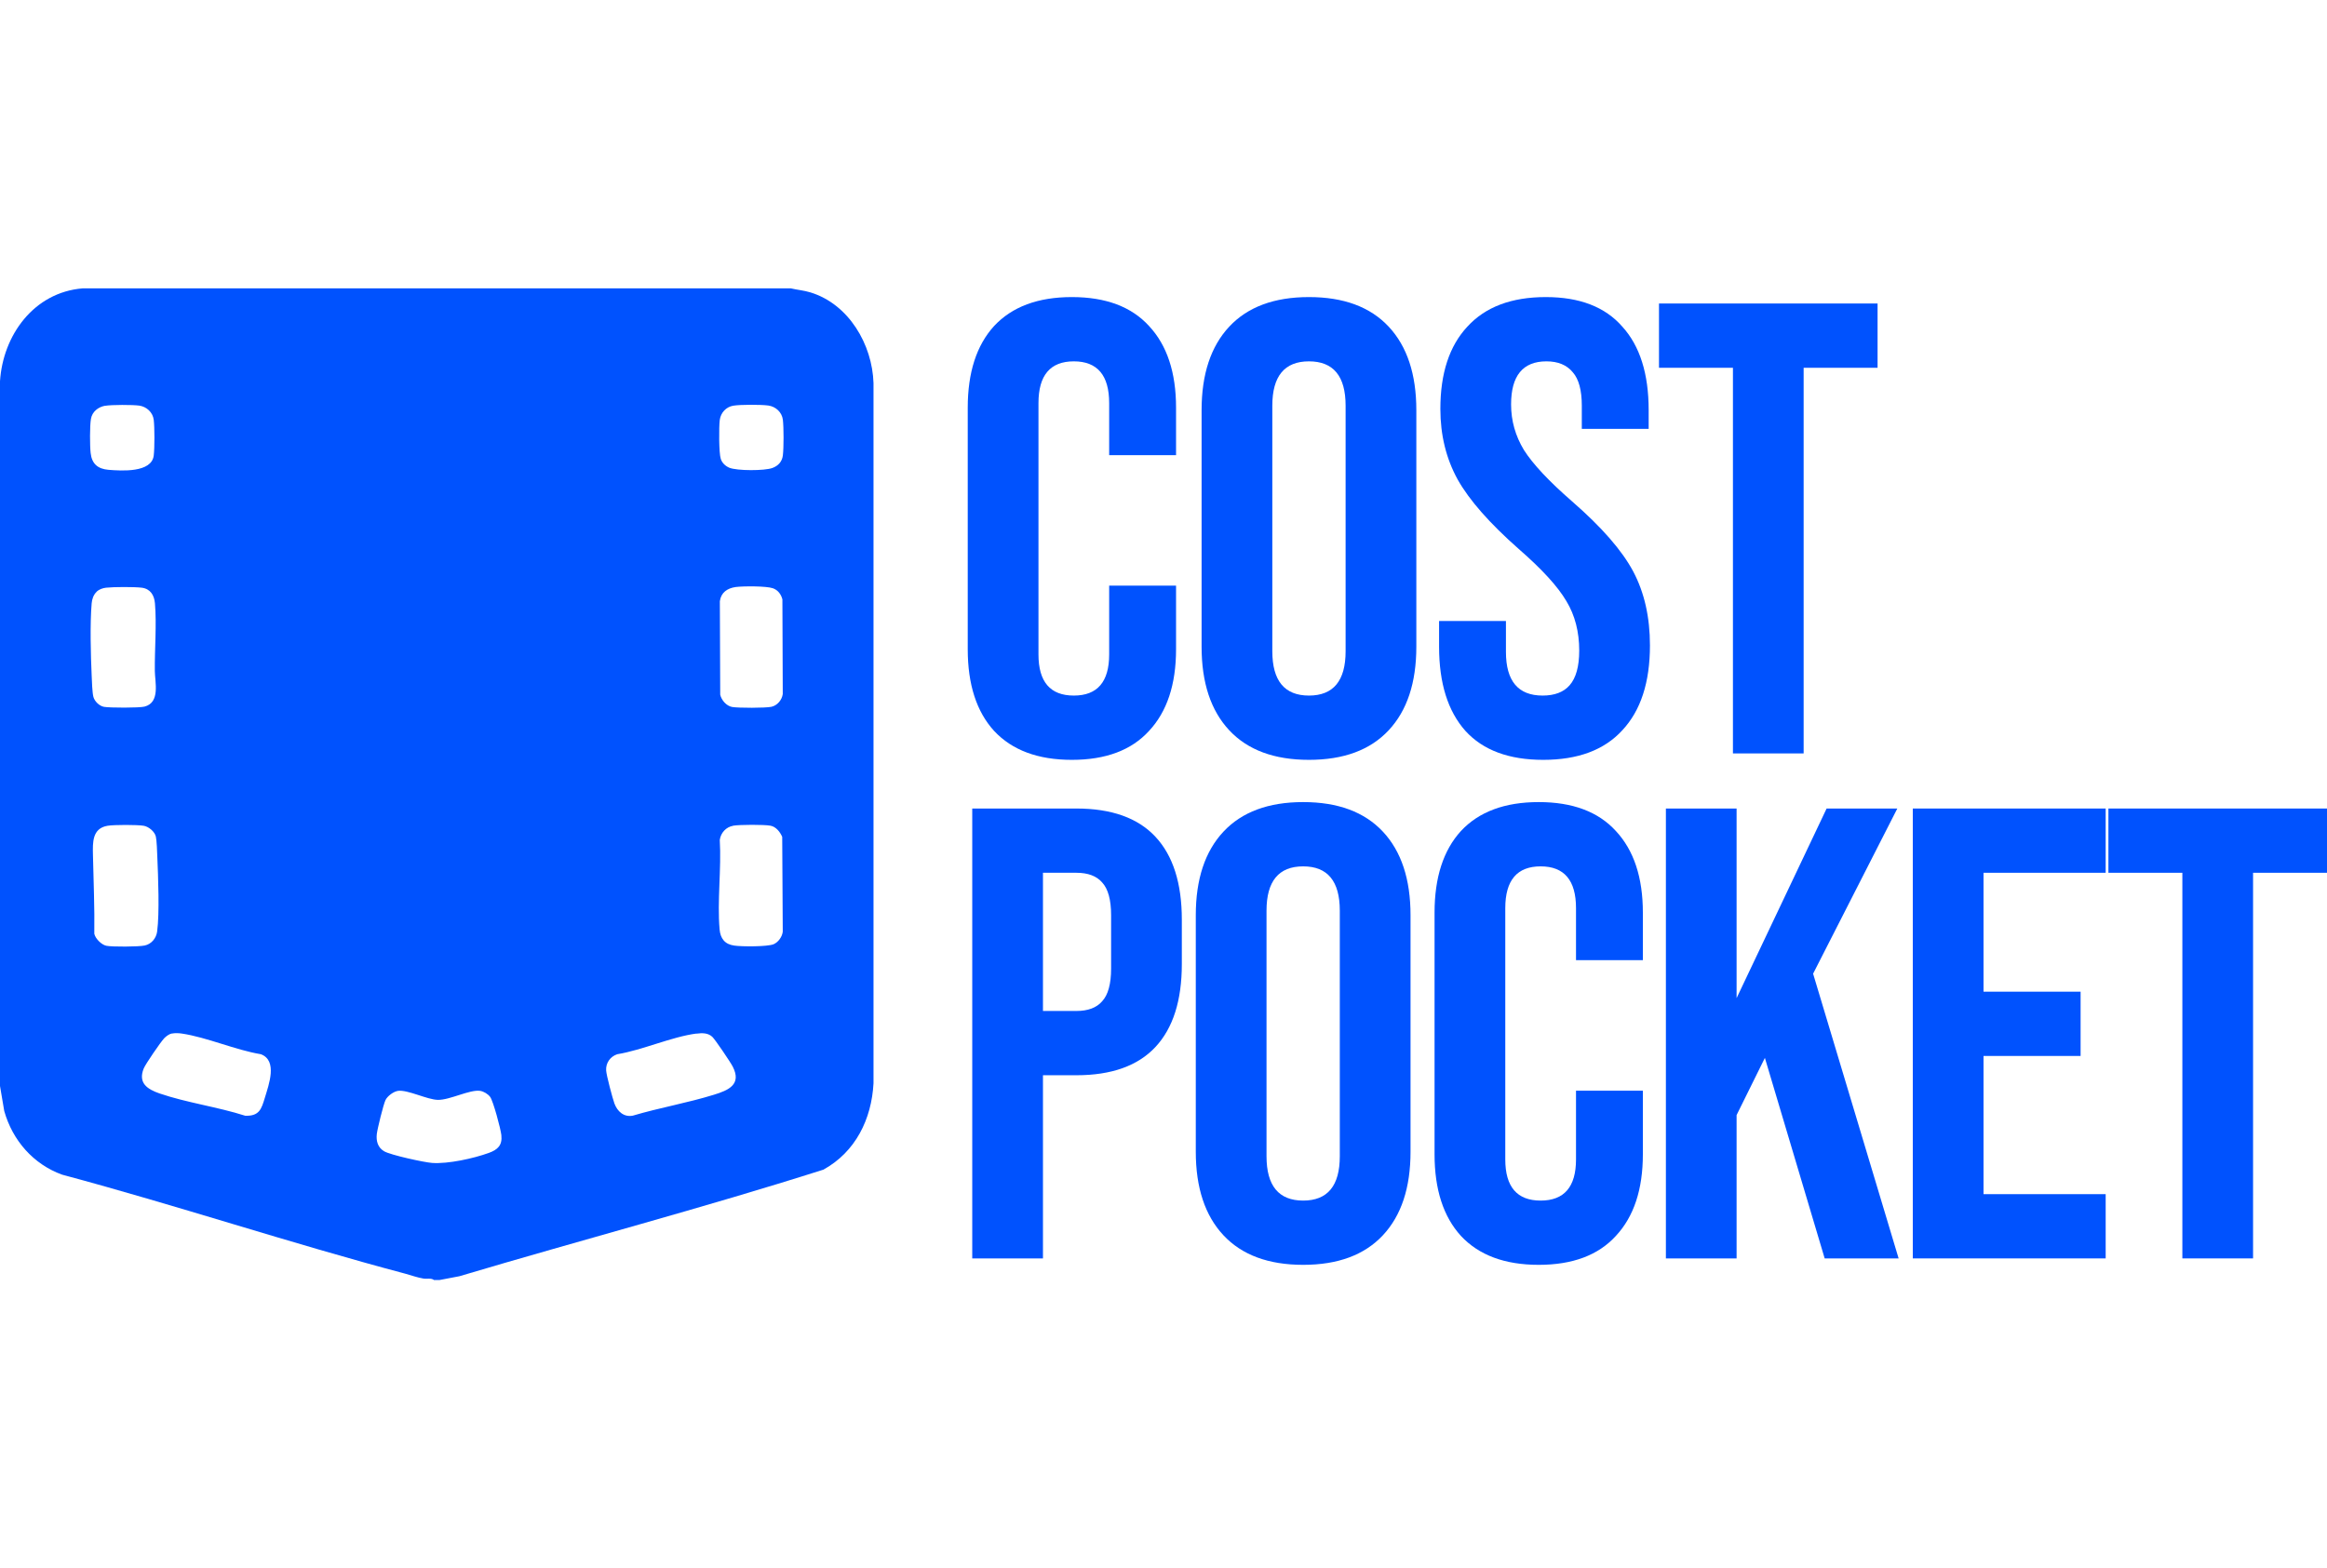
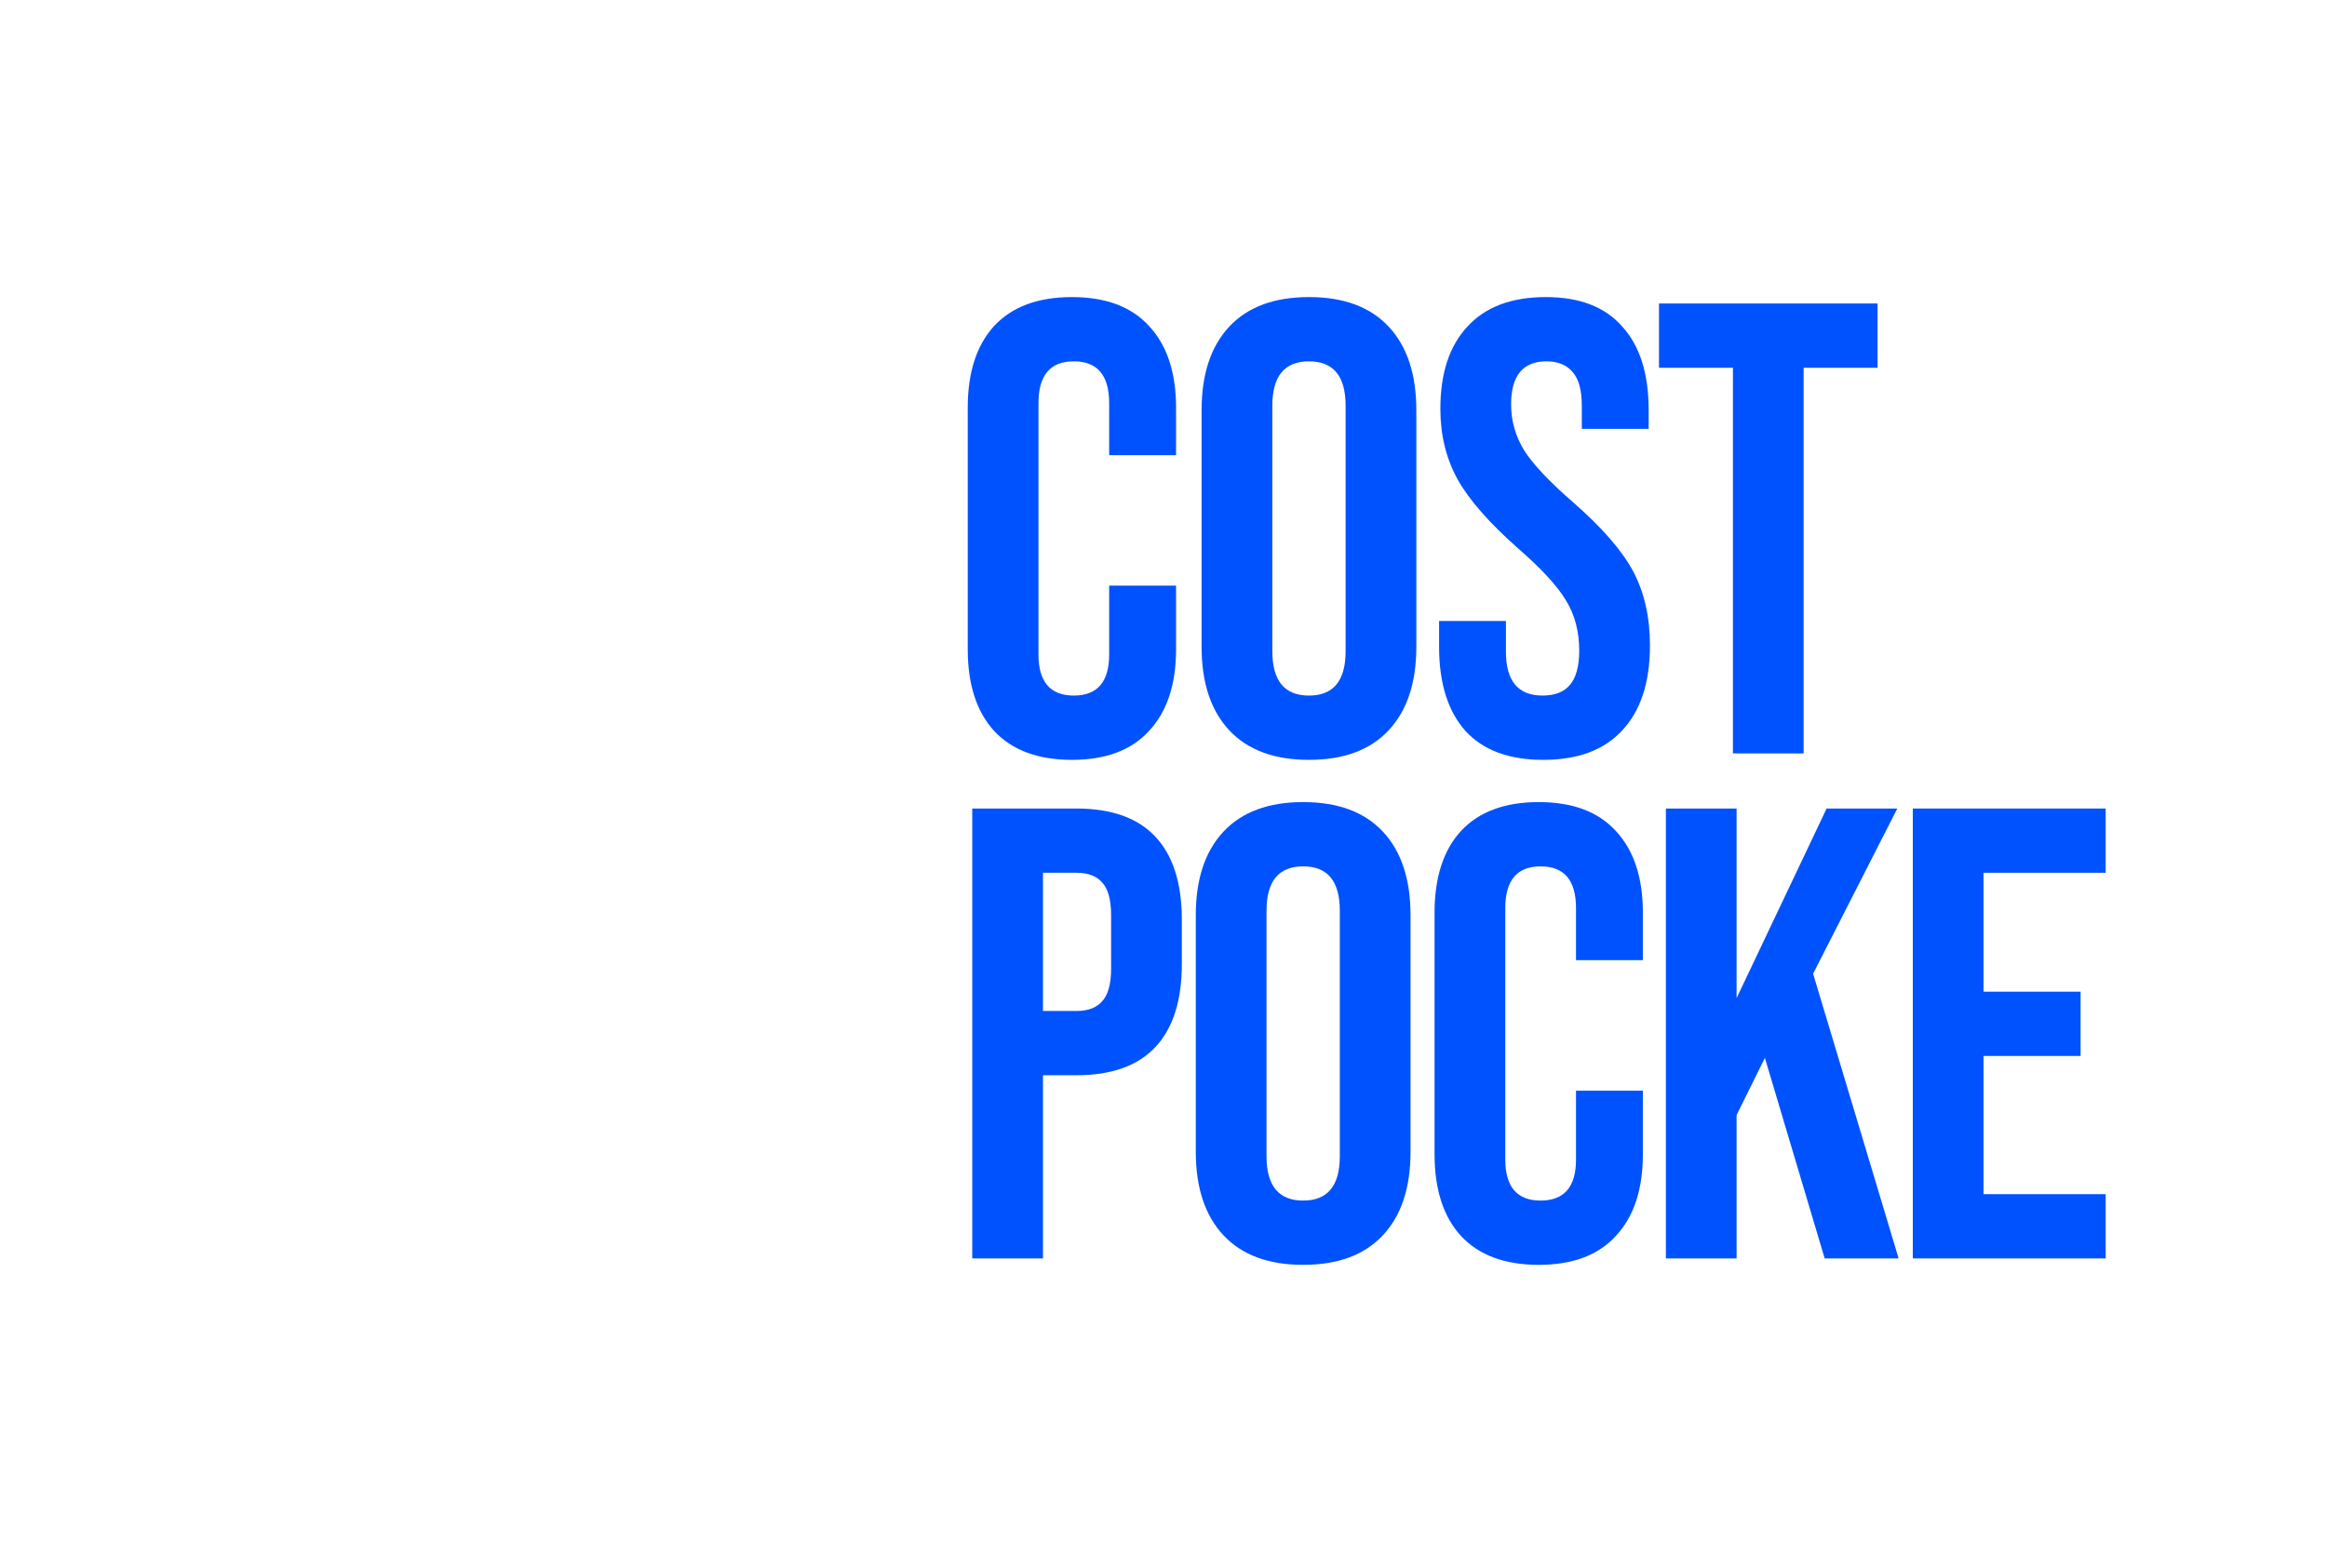
<svg xmlns="http://www.w3.org/2000/svg" width="89" height="60" viewBox="0 0 89 60" fill="none">
-   <path d="M30.247 11.032C30.497 11.091 30.746 11.109 30.996 11.186C32.46 11.632 33.363 13.175 33.409 14.657V41.441C33.335 42.818 32.72 44.068 31.494 44.746C26.893 46.211 22.203 47.444 17.57 48.824L16.815 48.968H16.597C16.492 48.884 16.327 48.937 16.19 48.912C15.969 48.877 15.719 48.786 15.498 48.726C11.104 47.56 6.772 46.116 2.378 44.939C1.275 44.542 0.478 43.626 0.162 42.502L0 41.546V14.586C0.112 12.827 1.293 11.186 3.158 11.032H30.247ZM4.025 15.521C3.759 15.567 3.523 15.749 3.478 16.027C3.432 16.29 3.435 17.059 3.467 17.333C3.513 17.748 3.744 17.938 4.145 17.973C4.651 18.015 5.803 18.089 5.88 17.425C5.915 17.137 5.915 16.35 5.88 16.062C5.845 15.774 5.606 15.556 5.325 15.517C5.065 15.482 4.275 15.482 4.022 15.524L4.025 15.521ZM28.041 15.521C27.771 15.567 27.567 15.788 27.529 16.062C27.494 16.318 27.494 17.337 27.567 17.555C27.62 17.713 27.739 17.825 27.89 17.892C28.182 18.015 29.246 18.015 29.545 17.902C29.763 17.822 29.914 17.66 29.942 17.421C29.977 17.133 29.977 16.346 29.942 16.058C29.907 15.77 29.668 15.553 29.387 15.514C29.106 15.475 28.301 15.475 28.041 15.521ZM28.133 22.458C27.817 22.504 27.578 22.666 27.532 22.999L27.546 26.575C27.592 26.786 27.785 27.007 27.999 27.046C28.231 27.088 29.285 27.088 29.506 27.039C29.727 26.99 29.907 26.779 29.938 26.551L29.924 22.929C29.875 22.736 29.752 22.571 29.559 22.504C29.302 22.416 28.417 22.42 28.133 22.458ZM3.699 22.637C3.576 22.75 3.52 22.919 3.506 23.08C3.439 23.863 3.47 25.051 3.506 25.848C3.513 26.041 3.53 26.508 3.572 26.66C3.618 26.832 3.801 27.011 3.98 27.042C4.201 27.081 5.325 27.084 5.529 27.032C6.137 26.874 5.926 26.094 5.922 25.672C5.912 24.847 5.996 23.878 5.926 23.077C5.898 22.767 5.75 22.525 5.42 22.483C5.125 22.448 4.356 22.451 4.057 22.483C3.934 22.497 3.79 22.546 3.699 22.631V22.637ZM4.113 31.591C3.527 31.69 3.544 32.224 3.555 32.701C3.576 33.702 3.622 34.714 3.607 35.722C3.646 35.908 3.881 36.144 4.068 36.182C4.289 36.228 5.308 36.221 5.532 36.172C5.789 36.119 5.975 35.898 6.01 35.638C6.105 34.942 6.049 33.53 6.017 32.785C6.01 32.599 5.996 32.153 5.961 32.006C5.919 31.816 5.687 31.623 5.497 31.591C5.255 31.549 4.359 31.549 4.113 31.591ZM28.041 31.591C27.771 31.637 27.567 31.858 27.529 32.132C27.595 33.235 27.427 34.468 27.522 35.553C27.553 35.905 27.722 36.126 28.084 36.175C28.365 36.217 29.348 36.221 29.587 36.123C29.77 36.045 29.917 35.834 29.938 35.641L29.917 32.016C29.836 31.827 29.678 31.626 29.468 31.588C29.222 31.542 28.291 31.546 28.038 31.588L28.041 31.591ZM6.572 39.537C6.467 39.558 6.351 39.646 6.277 39.723C6.14 39.87 5.568 40.703 5.497 40.875C5.272 41.434 5.634 41.669 6.101 41.831C7.134 42.185 8.328 42.347 9.379 42.684C9.92 42.705 10.001 42.421 10.13 41.996C10.281 41.493 10.626 40.577 9.979 40.331C8.999 40.169 7.91 39.681 6.952 39.54C6.832 39.523 6.695 39.516 6.576 39.54L6.572 39.537ZM26.636 39.54C25.692 39.663 24.571 40.173 23.608 40.331C23.341 40.419 23.166 40.664 23.183 40.949C23.194 41.142 23.426 42.01 23.5 42.217C23.612 42.519 23.861 42.747 24.202 42.681C25.217 42.379 26.303 42.192 27.307 41.88C27.859 41.711 28.375 41.49 28.027 40.808C27.947 40.647 27.349 39.762 27.241 39.663C27.072 39.509 26.851 39.516 26.636 39.544V39.54ZM15.224 41.732C15.052 41.757 14.816 41.932 14.743 42.087C14.662 42.259 14.437 43.172 14.412 43.38C14.381 43.65 14.447 43.9 14.693 44.044C14.939 44.188 16.225 44.469 16.53 44.49C17.142 44.532 18.111 44.318 18.694 44.107C19.035 43.984 19.218 43.815 19.175 43.425C19.151 43.194 18.866 42.126 18.747 41.964C18.663 41.852 18.501 41.753 18.361 41.732C17.964 41.676 17.208 42.084 16.748 42.077C16.337 42.069 15.596 41.683 15.22 41.732H15.224Z" fill="#0052FE" />
  <path d="M40.996 29.069C39.701 29.069 38.709 28.7 38.021 27.962C37.349 27.225 37.013 26.184 37.013 24.84V15.594C37.013 14.25 37.349 13.209 38.021 12.472C38.709 11.734 39.701 11.365 40.996 11.365C42.291 11.365 43.275 11.734 43.947 12.472C44.635 13.209 44.98 14.25 44.98 15.594V17.414H42.422V15.422C42.422 14.357 41.971 13.824 41.07 13.824C40.168 13.824 39.718 14.357 39.718 15.422V25.036C39.718 26.085 40.168 26.61 41.07 26.61C41.971 26.61 42.422 26.085 42.422 25.036V22.405H44.98V24.84C44.98 26.184 44.635 27.225 43.947 27.962C43.275 28.7 42.291 29.069 40.996 29.069Z" fill="#0052FE" />
  <path d="M50.063 29.069C48.736 29.069 47.719 28.692 47.015 27.938C46.31 27.184 45.957 26.118 45.957 24.741V15.693C45.957 14.316 46.31 13.25 47.015 12.496C47.719 11.742 48.736 11.365 50.063 11.365C51.391 11.365 52.408 11.742 53.112 12.496C53.817 13.25 54.17 14.316 54.17 15.693V24.741C54.17 26.118 53.817 27.184 53.112 27.938C52.408 28.692 51.391 29.069 50.063 29.069ZM50.063 26.61C50.998 26.61 51.465 26.044 51.465 24.913V15.521C51.465 14.389 50.998 13.824 50.063 13.824C49.129 13.824 48.662 14.389 48.662 15.521V24.913C48.662 26.044 49.129 26.61 50.063 26.61Z" fill="#0052FE" />
  <path d="M59.023 29.069C57.712 29.069 56.72 28.7 56.048 27.962C55.376 27.208 55.04 26.135 55.04 24.741V23.758H57.597V24.938C57.597 26.053 58.064 26.61 58.999 26.61C59.458 26.61 59.802 26.479 60.032 26.217C60.277 25.938 60.4 25.495 60.4 24.889C60.4 24.168 60.236 23.536 59.908 22.995C59.581 22.438 58.974 21.774 58.089 21.004C56.974 20.02 56.196 19.135 55.753 18.348C55.31 17.545 55.089 16.643 55.089 15.643C55.089 14.283 55.433 13.234 56.122 12.496C56.81 11.742 57.81 11.365 59.122 11.365C60.417 11.365 61.392 11.742 62.048 12.496C62.72 13.234 63.056 14.299 63.056 15.693V16.406H60.499V15.521C60.499 14.931 60.384 14.504 60.154 14.242C59.925 13.963 59.589 13.824 59.146 13.824C58.245 13.824 57.794 14.373 57.794 15.471C57.794 16.094 57.958 16.676 58.286 17.217C58.63 17.758 59.245 18.414 60.13 19.184C61.261 20.168 62.039 21.061 62.466 21.864C62.892 22.668 63.105 23.61 63.105 24.692C63.105 26.102 62.753 27.184 62.048 27.938C61.359 28.692 60.351 29.069 59.023 29.069Z" fill="#0052FE" />
  <path d="M66.279 14.07H63.451V11.611H71.811V14.07H68.983V28.823H66.279V14.07Z" fill="#0052FE" />
  <path d="M37.185 30.931H41.168C42.512 30.931 43.521 31.291 44.193 32.013C44.865 32.734 45.201 33.791 45.201 35.184V36.881C45.201 38.274 44.865 39.332 44.193 40.053C43.521 40.774 42.512 41.135 41.168 41.135H39.89V48.142H37.185V30.931ZM41.168 38.676C41.611 38.676 41.939 38.553 42.152 38.307C42.381 38.061 42.496 37.643 42.496 37.053V35.012C42.496 34.422 42.381 34.004 42.152 33.758C41.939 33.512 41.611 33.389 41.168 33.389H39.89V38.676H41.168Z" fill="#0052FE" />
  <path d="M49.842 48.388C48.514 48.388 47.498 48.011 46.793 47.257C46.088 46.503 45.735 45.438 45.735 44.061V35.012C45.735 33.635 46.088 32.57 46.793 31.816C47.498 31.062 48.514 30.685 49.842 30.685C51.169 30.685 52.186 31.062 52.891 31.816C53.596 32.57 53.948 33.635 53.948 35.012V44.061C53.948 45.438 53.596 46.503 52.891 47.257C52.186 48.011 51.169 48.388 49.842 48.388ZM49.842 45.93C50.776 45.93 51.243 45.364 51.243 44.233V34.84C51.243 33.709 50.776 33.144 49.842 33.144C48.907 33.144 48.44 33.709 48.44 34.84V44.233C48.44 45.364 48.907 45.93 49.842 45.93Z" fill="#0052FE" />
  <path d="M58.851 48.388C57.556 48.388 56.564 48.02 55.876 47.282C55.203 46.544 54.867 45.503 54.867 44.159V34.914C54.867 33.57 55.203 32.529 55.876 31.791C56.564 31.053 57.556 30.685 58.851 30.685C60.146 30.685 61.129 31.053 61.801 31.791C62.49 32.529 62.834 33.57 62.834 34.914V36.733H60.277V34.742C60.277 33.676 59.826 33.144 58.924 33.144C58.023 33.144 57.572 33.676 57.572 34.742V44.356C57.572 45.405 58.023 45.93 58.924 45.93C59.826 45.93 60.277 45.405 60.277 44.356V41.725H62.834V44.159C62.834 45.503 62.49 46.544 61.801 47.282C61.129 48.02 60.146 48.388 58.851 48.388Z" fill="#0052FE" />
  <path d="M63.715 30.931H66.419V38.184L69.862 30.931H72.566L69.345 37.25L72.616 48.142H69.788L67.501 40.471L66.419 42.659V48.142H63.715V30.931Z" fill="#0052FE" />
  <path d="M73.158 30.931H80.535V33.389H75.863V37.938H79.576V40.397H75.863V45.684H80.535V48.142H73.158V30.931Z" fill="#0052FE" />
-   <path d="M83.468 33.389H80.64V30.931H89V33.389H86.172V48.142H83.468V33.389Z" fill="#0052FE" />
</svg>